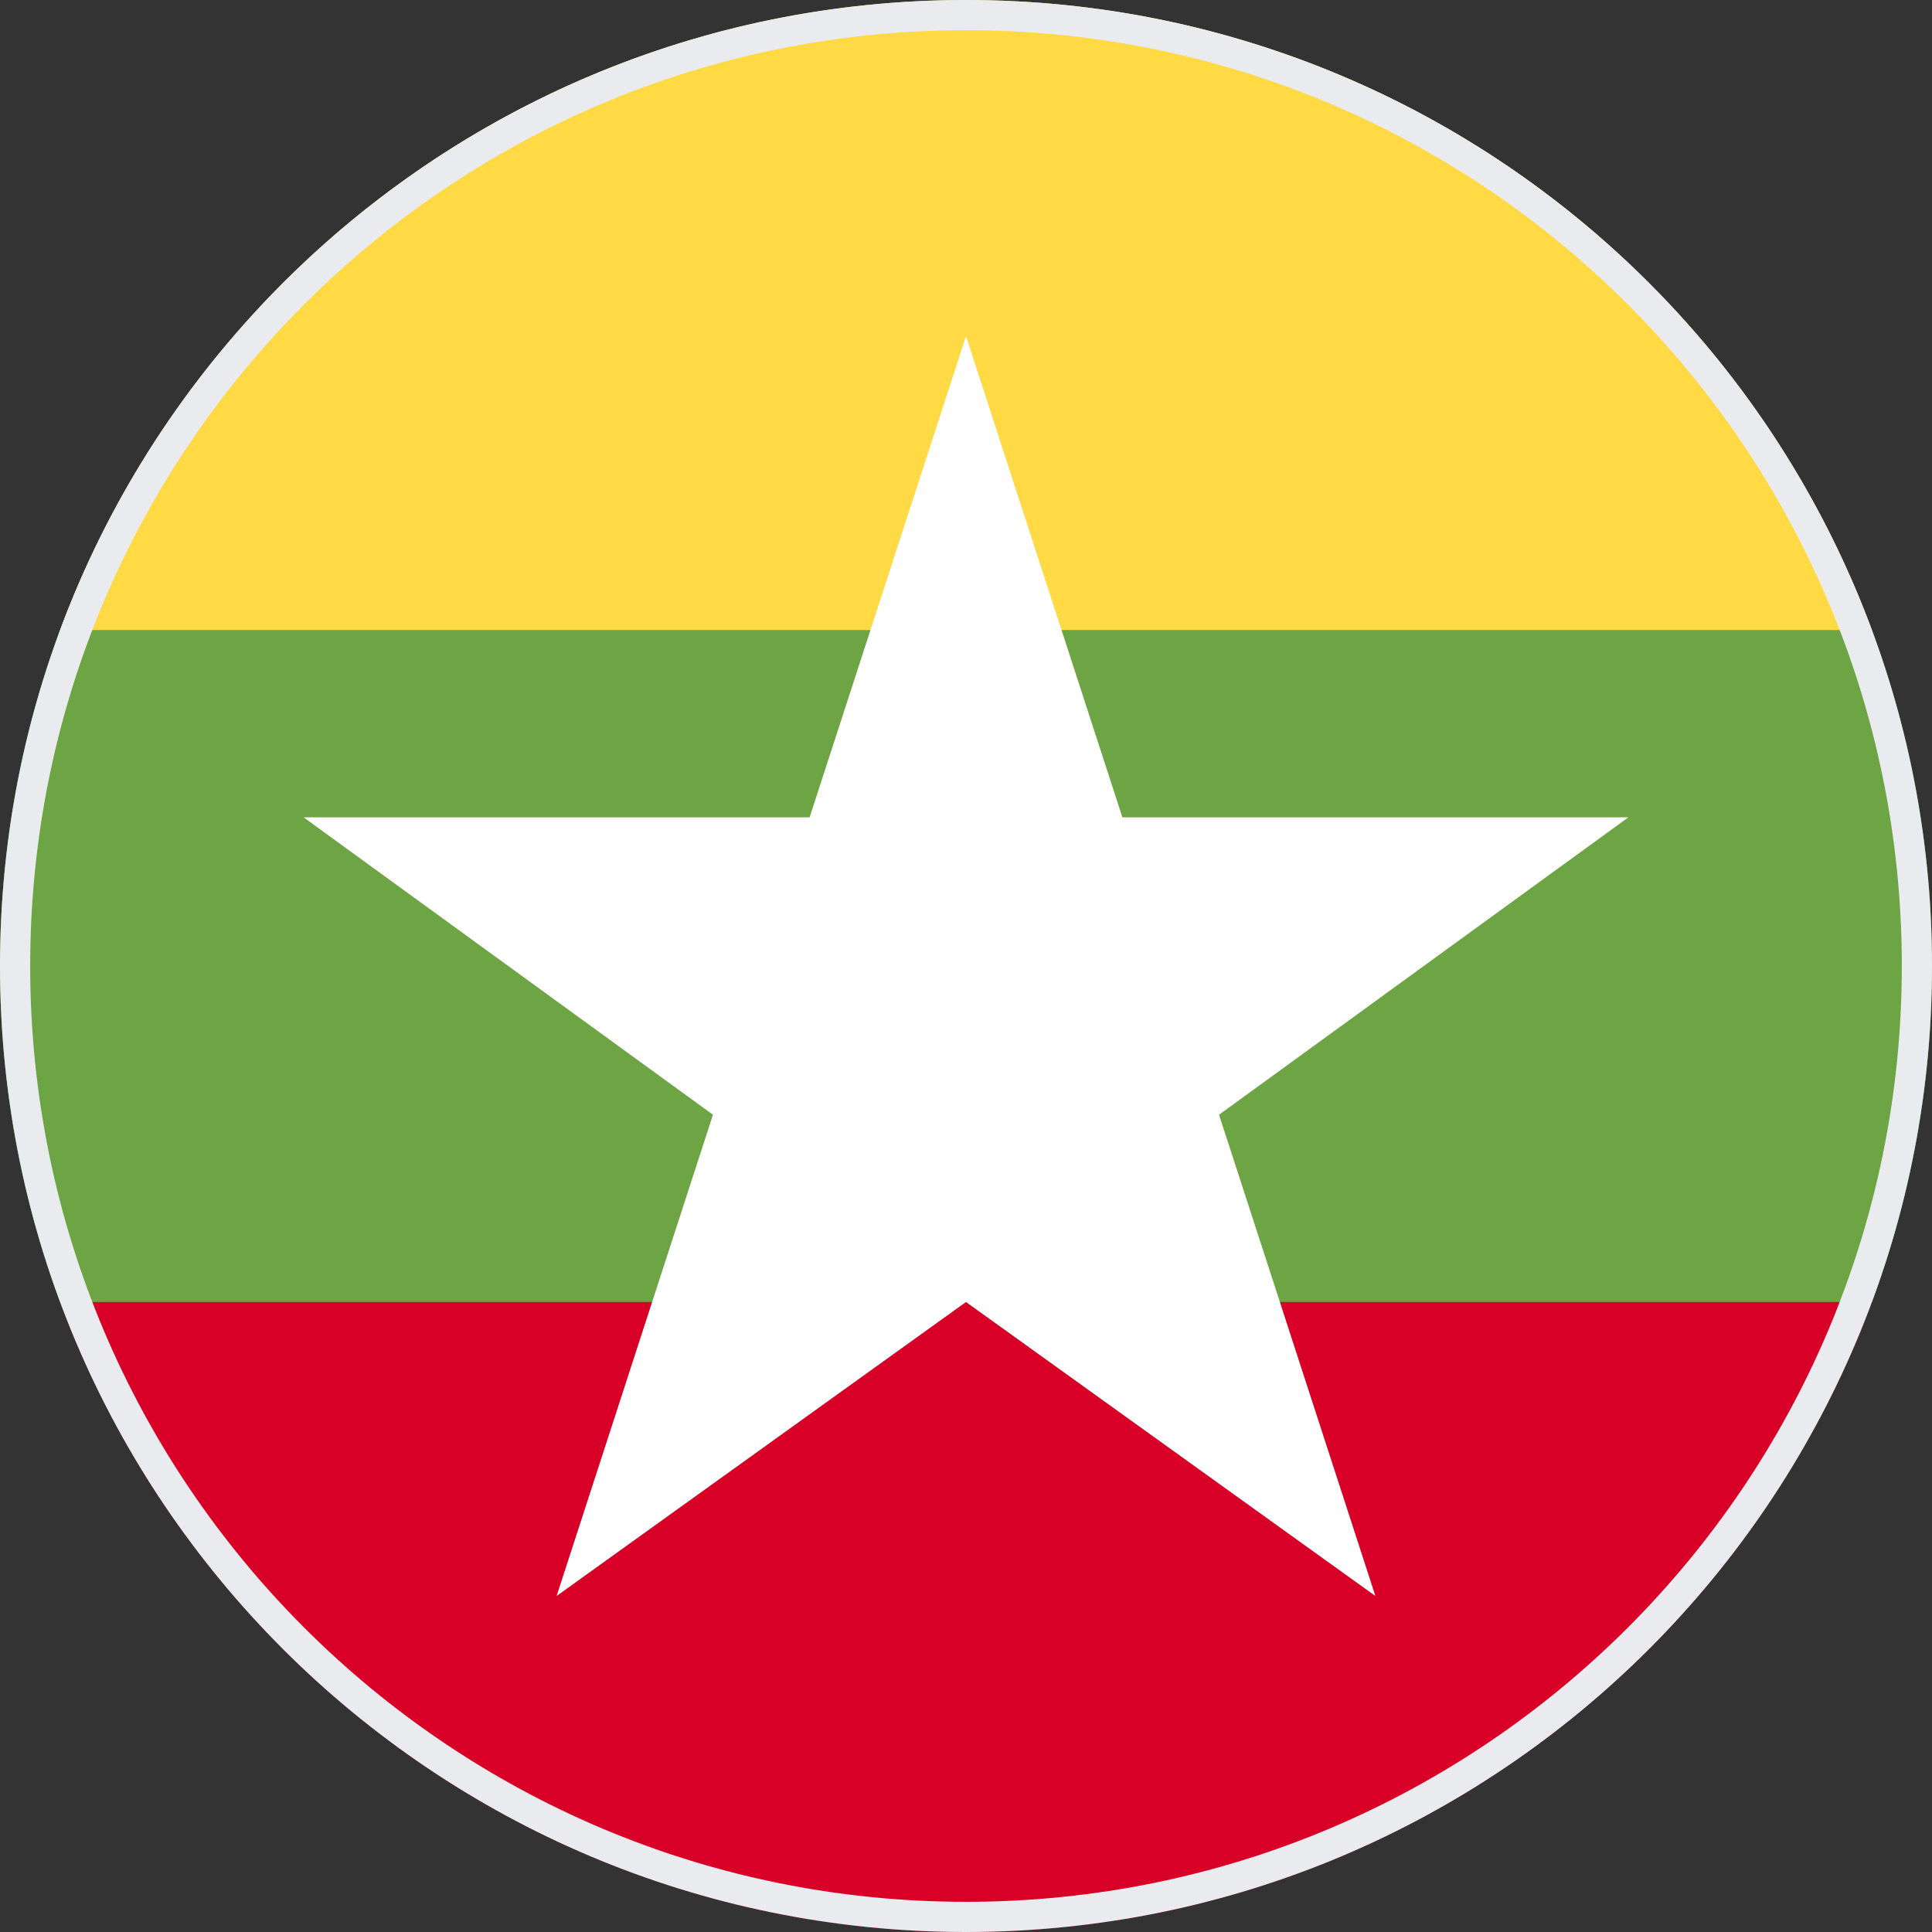
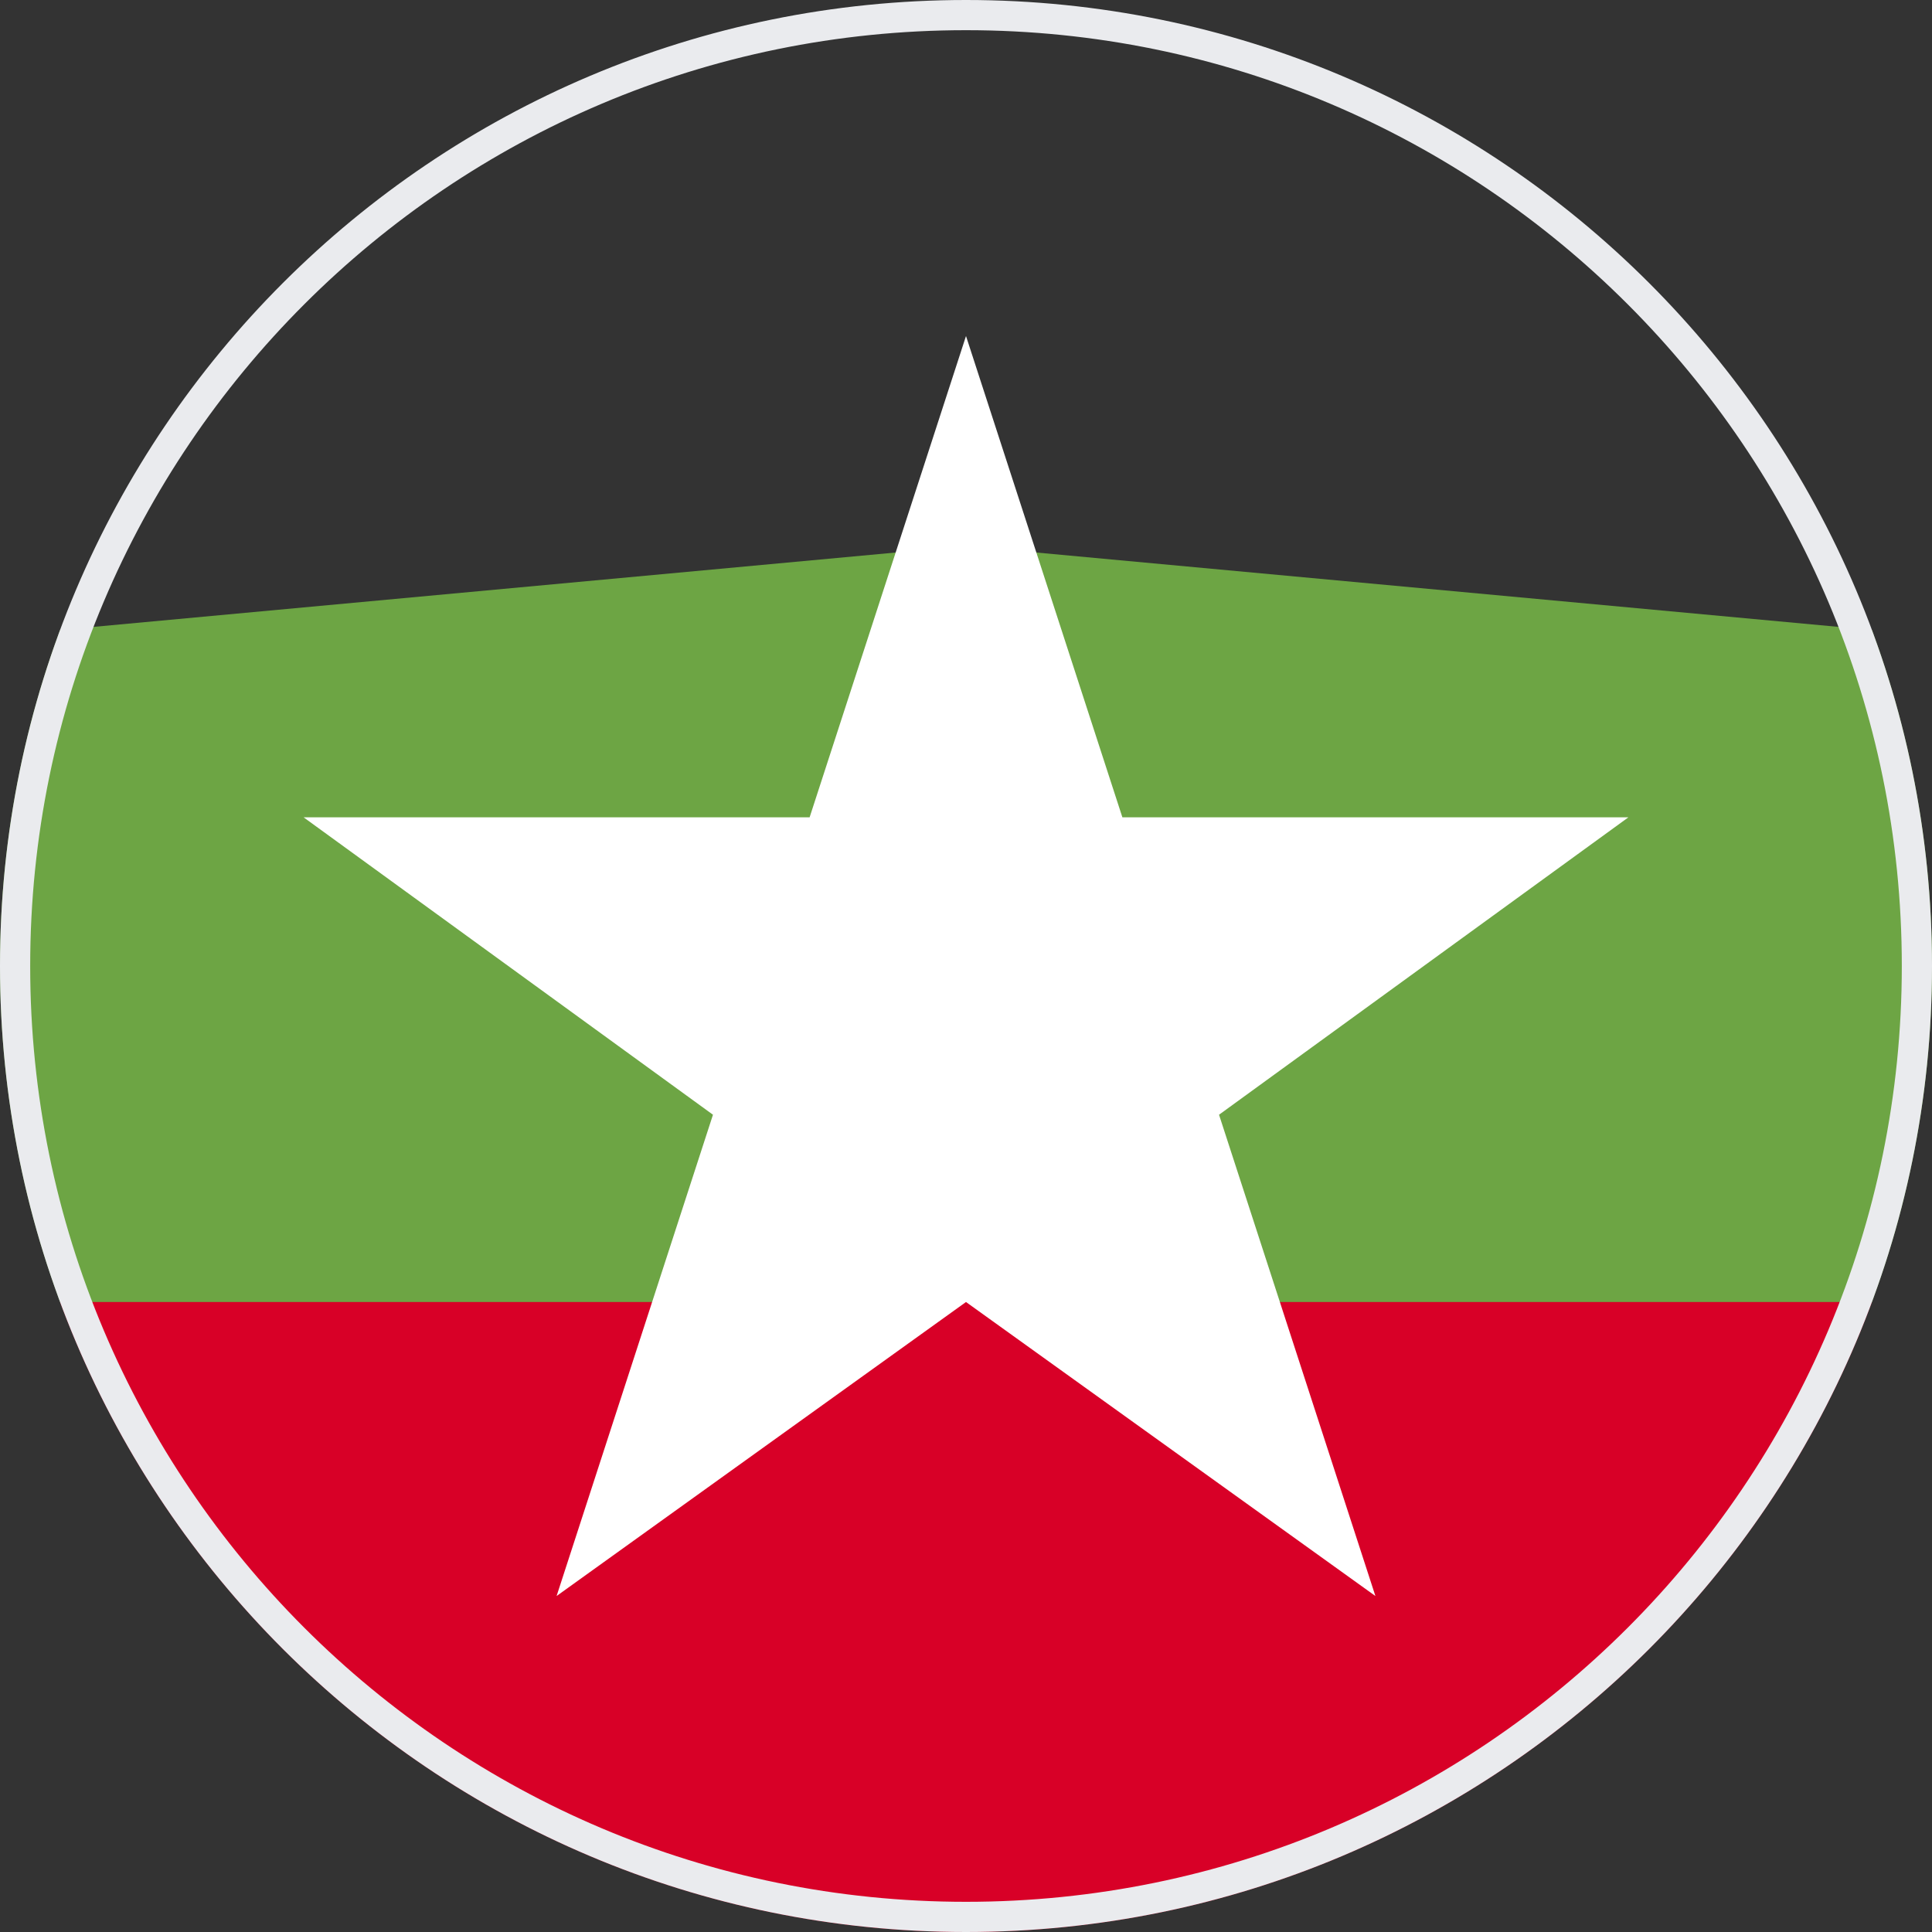
<svg xmlns="http://www.w3.org/2000/svg" width="64" height="64" viewBox="0 0 64 64" fill="none">
  <rect x="0" y="0" width="64" height="64" fill="#333333" stroke="none" />
  <g clip-path="url(#clip0_1_5565)">
    <path d="M62.01 43.13C63.296 39.664 64 35.914 64 32C64 28.086 63.296 24.336 62.01 20.869L32 18.087L1.99 20.869C0.704 24.336 0 28.086 0 32C0 35.914 0.704 39.664 1.99 43.13L32 45.913L62.01 43.13Z" fill="#6DA544" />
-     <path d="M62.01 20.87C57.488 8.684 45.759 0 32 0C18.241 0 6.512 8.684 1.99 20.87H62.01Z" fill="#FFDA44" />
    <path d="M32 64.001C45.759 64.001 57.488 55.316 62.01 43.131H1.99C6.512 55.316 18.241 64.001 32 64.001Z" fill="#D80027" />
    <path d="M53.944 27.074H37.18L32 11.131L26.82 27.074H10.056L23.618 36.927L18.438 52.87L32 43.131L45.562 52.87L40.382 36.927L53.944 27.074Z" fill="white" />
  </g>
  <path d="M0.5 32C0.5 14.603 14.603 0.5 32 0.5C49.397 0.5 63.5 14.603 63.5 32C63.5 49.397 49.397 63.5 32 63.5C14.603 63.5 0.5 49.397 0.5 32Z" stroke="#EAEBEE" />
  <defs>
    <clipPath id="clip0_1_5565">
-       <path d="M0 32C0 14.327 14.327 0 32 0C49.673 0 64 14.327 64 32C64 49.673 49.673 64 32 64C14.327 64 0 49.673 0 32Z" fill="white" />
+       <path d="M0 32C0 14.327 14.327 0 32 0C49.673 0 64 14.327 64 32C64 49.673 49.673 64 32 64C14.327 64 0 49.673 0 32" fill="white" />
    </clipPath>
  </defs>
</svg>